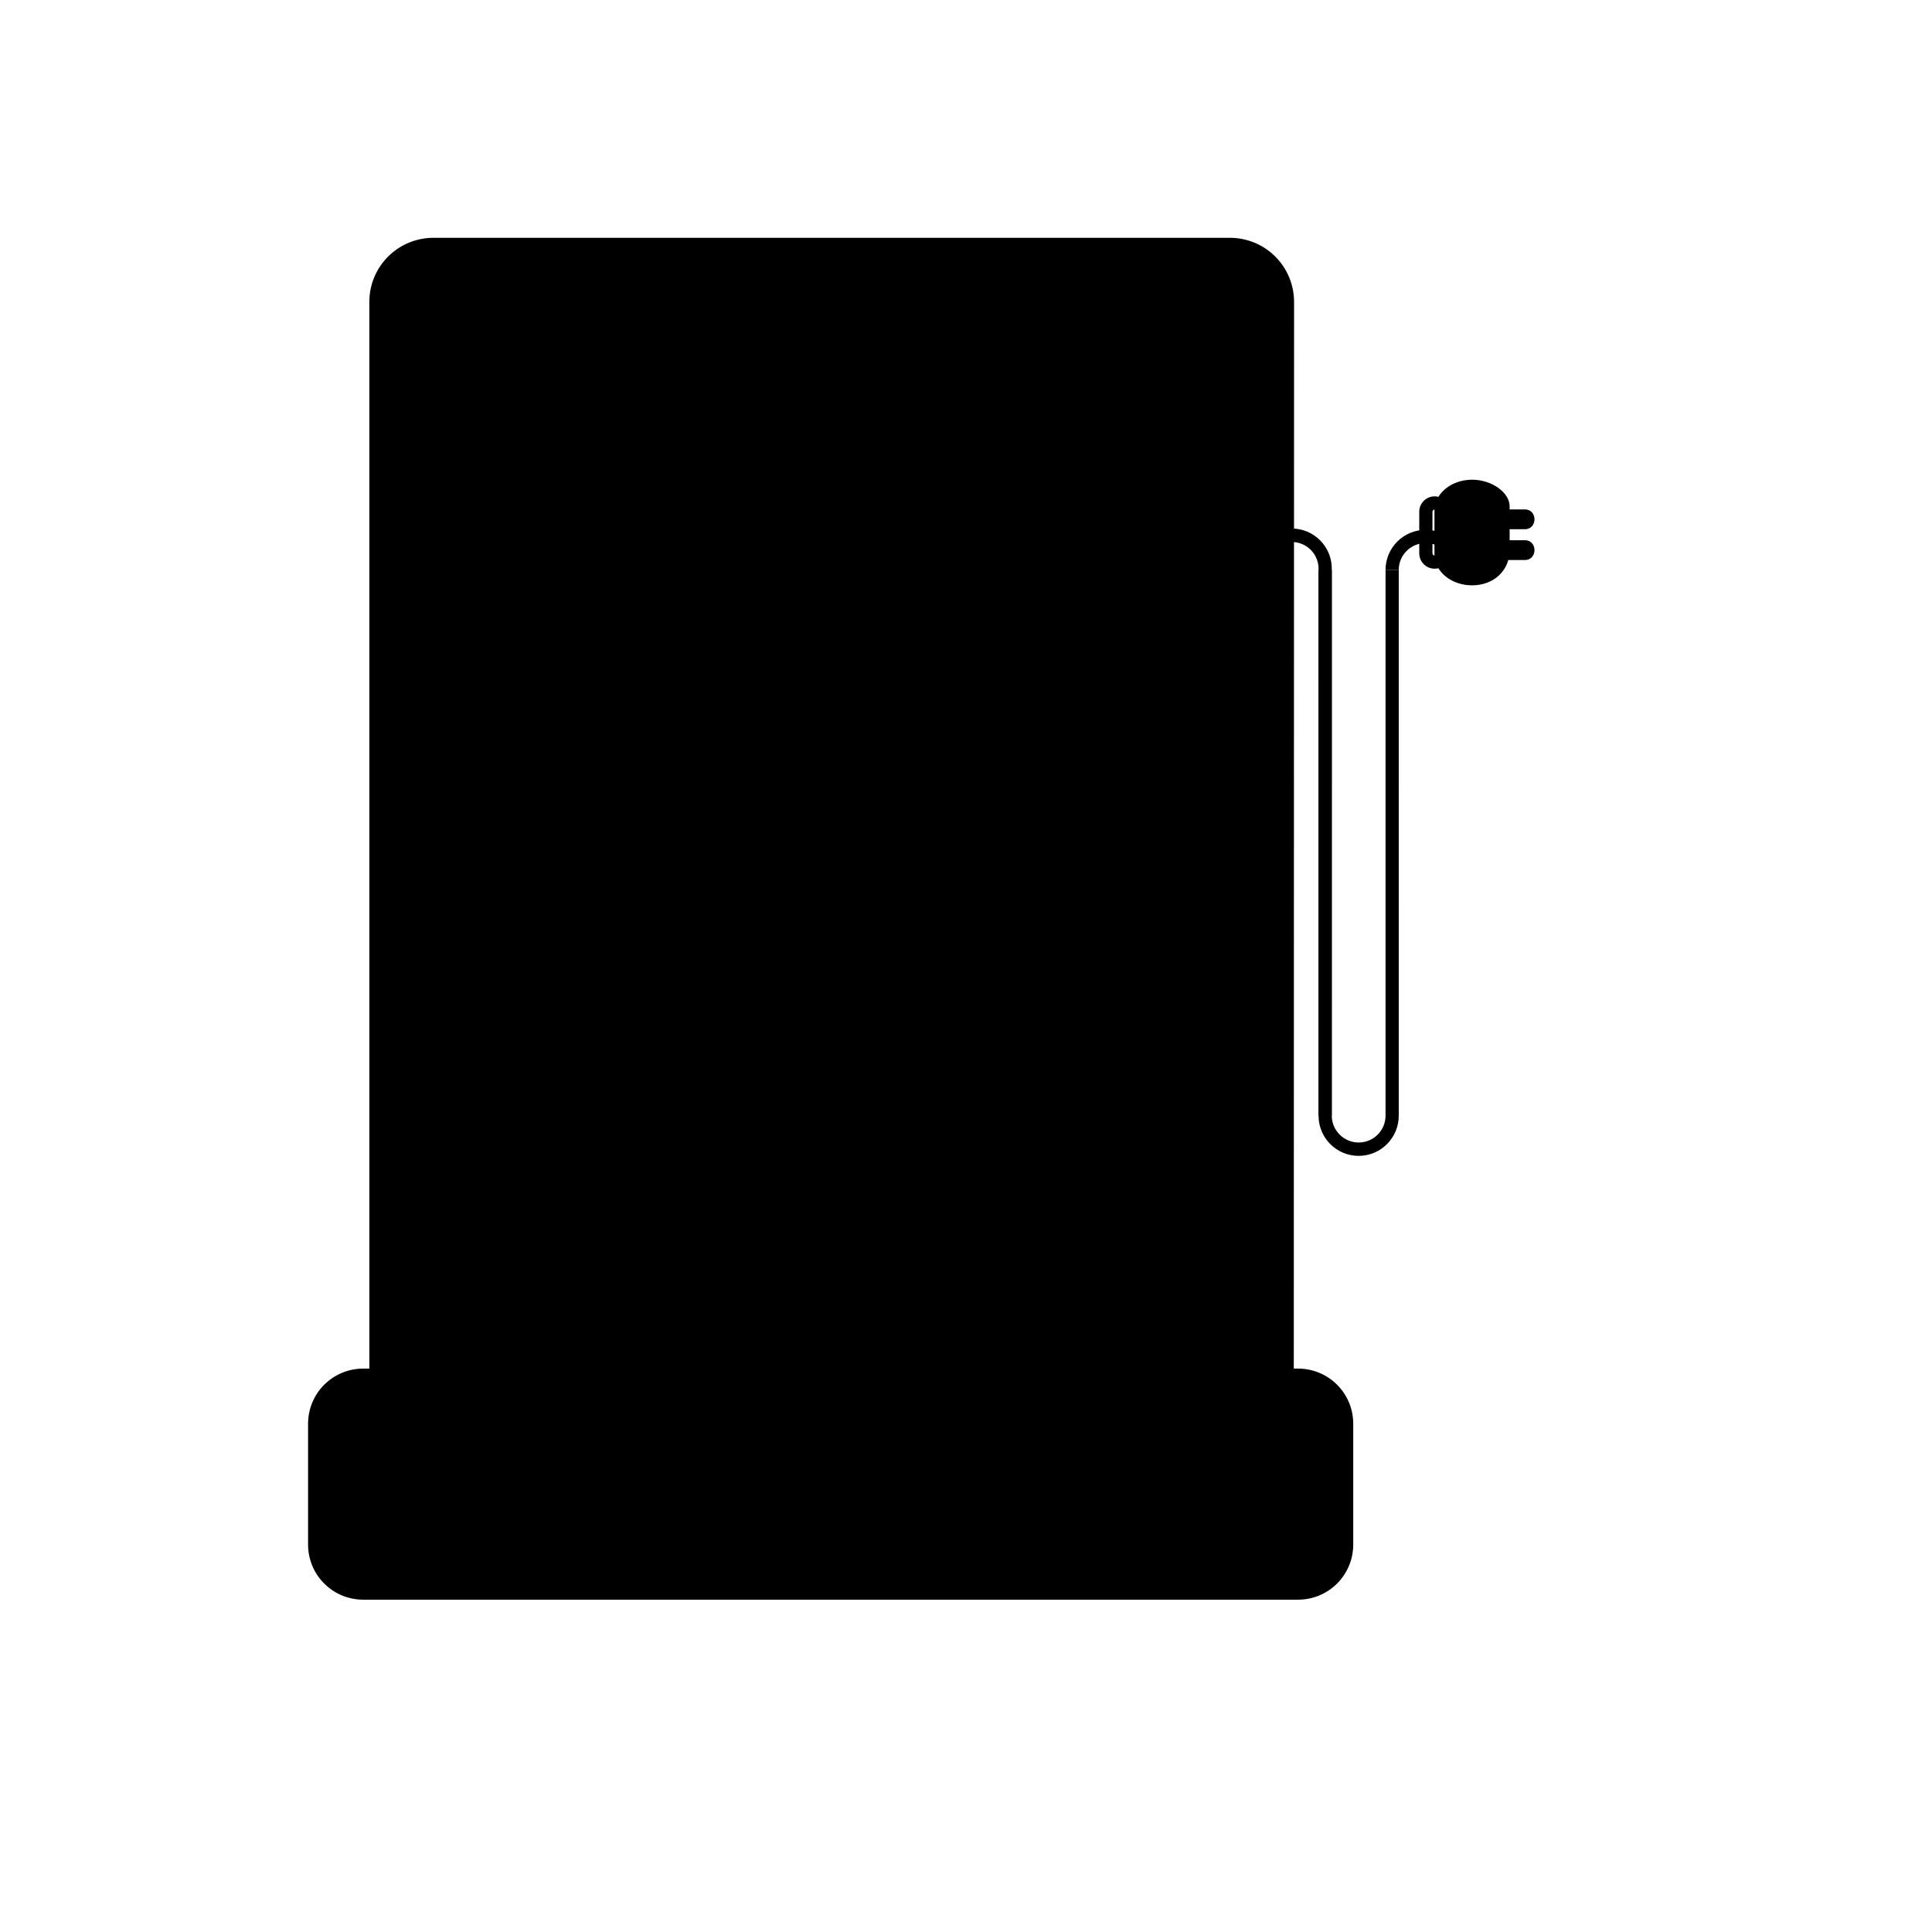
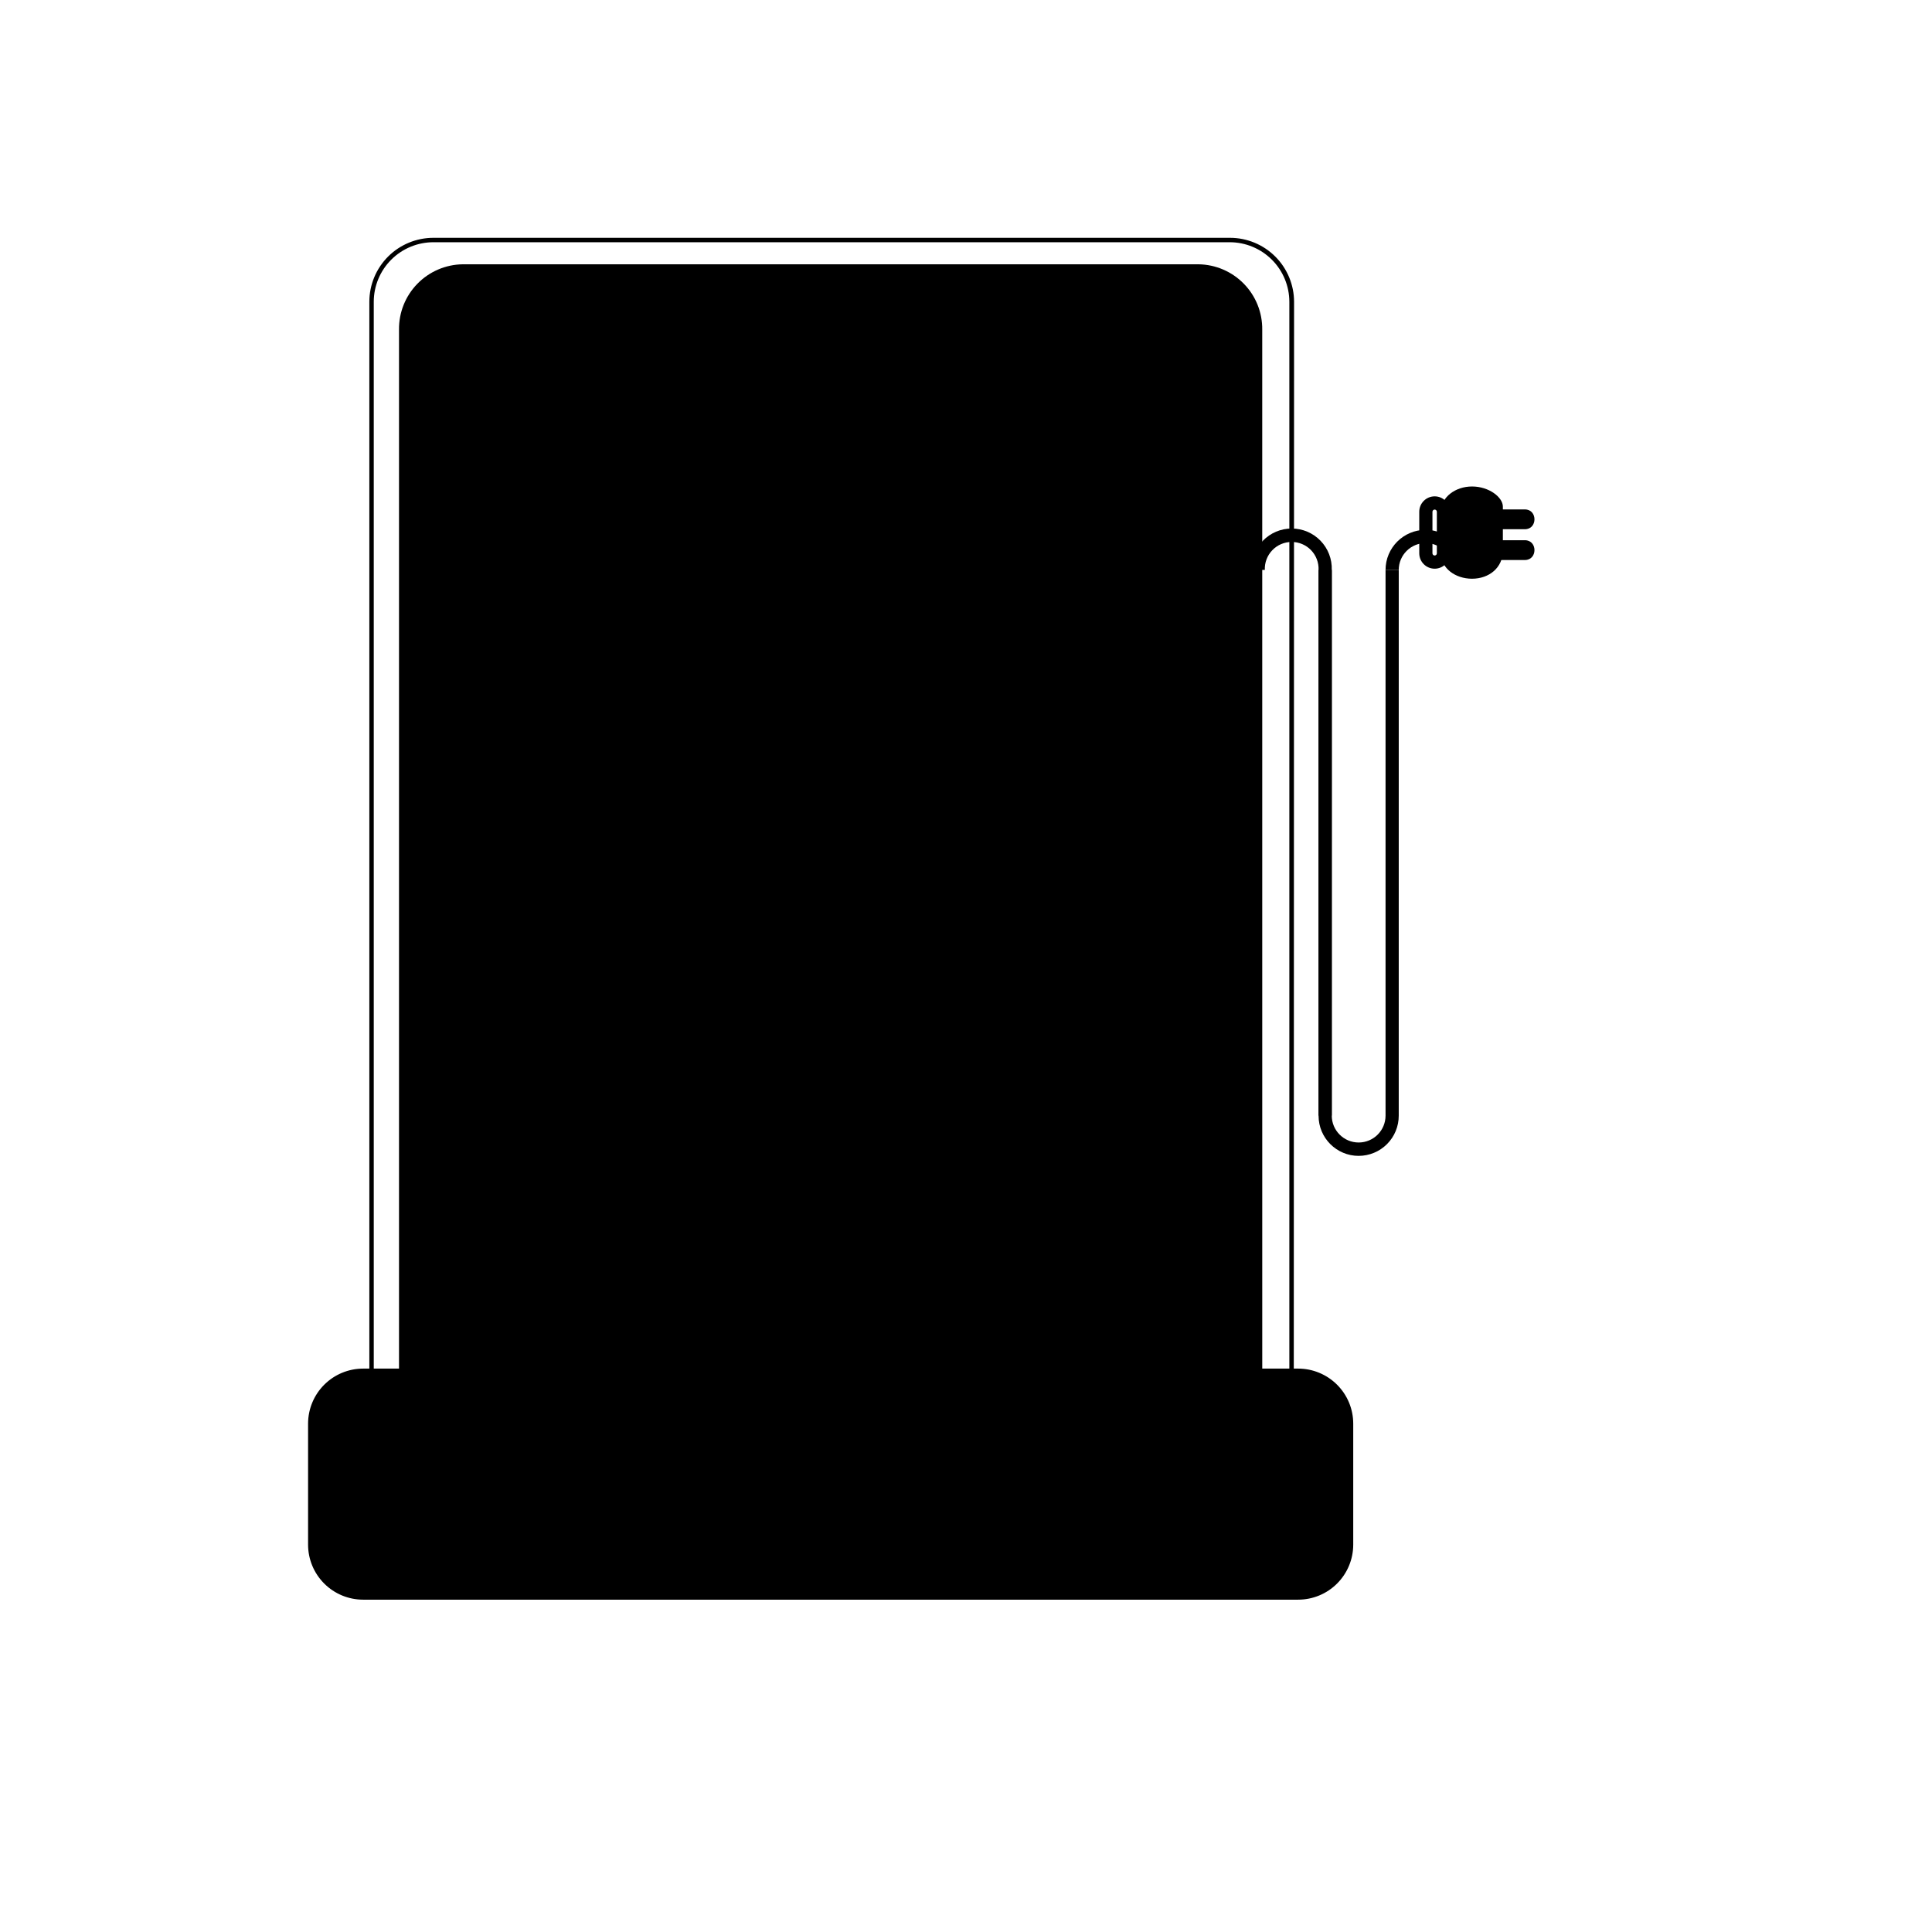
<svg xmlns="http://www.w3.org/2000/svg" fill="#000000" width="800px" height="800px" version="1.1" viewBox="144 144 512 512">
  <g>
-     <path d="m486.3 223.98v310.43h-243.84v-310.43c0.004-4.352 1.734-8.527 4.812-11.605 3.078-3.074 7.254-4.805 11.609-4.805h211.09c4.336 0.027 8.484 1.77 11.543 4.844 3.059 3.074 4.777 7.231 4.785 11.566z" />
    <path d="m486.86 534.99h-244.98v-311.01c0-4.504 1.797-8.824 4.984-12.004 3.191-3.18 7.512-4.961 12.02-4.953h211.09c4.496 0.004 8.809 1.789 11.992 4.969 3.18 3.18 4.969 7.492 4.977 11.988zm-243.81-1.168 242.64 0.004v-309.84c-0.004-4.188-1.672-8.203-4.633-11.164-2.965-2.961-6.981-4.625-11.168-4.629h-211c-4.195-0.008-8.223 1.652-11.195 4.613-2.969 2.961-4.641 6.984-4.644 11.18z" />
    <path d="m496.93 439.65h-3.5l0.004-144.61c0.078-1.938-0.637-3.824-1.98-5.227-1.344-1.398-3.199-2.188-5.141-2.188s-3.797 0.789-5.141 2.188c-1.344 1.402-2.059 3.289-1.98 5.227h-3.5 0.004c-0.098-2.879 0.98-5.672 2.981-7.738 2.004-2.07 4.758-3.238 7.637-3.238s5.633 1.168 7.637 3.238c2 2.066 3.078 4.859 2.981 7.738z" />
    <path d="m504.06 450.32c-5.867-0.004-10.621-4.758-10.625-10.625v-144.66h3.5l-0.004 144.61c0 3.938 3.191 7.129 7.129 7.129 3.934 0 7.125-3.191 7.125-7.129v-144.61h3.5l-0.004 144.61c0.012 2.828-1.105 5.539-3.098 7.543-1.992 2-4.699 3.125-7.523 3.129z" />
    <path d="m532.43 295.04h-3.5 0.004c0-3.938-3.191-7.125-7.125-7.125-3.938 0-7.129 3.188-7.129 7.125h-3.5 0.004c0-5.867 4.754-10.625 10.625-10.625 5.867 0 10.621 4.758 10.621 10.625z" />
    <path d="m240.23 507.28h247.8c7.731 0 13.996 7.731 13.996 13.996v32.082c0 7.731-6.266 13.996-13.996 13.996h-247.8c-7.731 0-13.996-7.731-13.996-13.996v-32.082c0-7.731 6.266-13.996 13.996-13.996z" />
    <path d="m488.02 567.93h-247.8c-3.867-0.004-7.57-1.543-10.301-4.273-2.734-2.734-4.273-6.438-4.277-10.305v-32.07c0.004-3.867 1.539-7.574 4.273-10.309 2.731-2.734 6.438-4.273 10.305-4.281h247.8c3.871 0 7.586 1.539 10.32 4.273 2.738 2.734 4.281 6.445 4.281 10.316v32.07c-0.004 3.871-1.547 7.578-4.285 10.312-2.734 2.731-6.445 4.266-10.316 4.266zm-247.8-60.07c-7.41 0.008-13.414 6.016-13.414 13.422v32.07c0.008 7.406 6.008 13.406 13.414 13.414h247.8c3.562 0.004 6.977-1.41 9.496-3.926 2.519-2.512 3.938-5.926 3.941-9.488v-32.07c-0.008-7.402-6.008-13.406-13.414-13.41z" />
    <path d="m476.76 231.35v294.87h-225.27v-294.87c-0.043-4.07 1.527-7.996 4.367-10.91 2.84-2.914 6.723-4.586 10.793-4.648h194.99c4.062 0.074 7.934 1.75 10.762 4.664 2.832 2.914 4.398 6.832 4.352 10.895z" />
    <path d="m478.51 527.97h-228.77v-296.62c-0.051-4.535 1.699-8.902 4.867-12.145 3.164-3.246 7.488-5.102 12.02-5.164h194.99c4.535 0.062 8.855 1.918 12.023 5.164 3.164 3.242 4.914 7.609 4.863 12.145zm-225.27-3.5h221.77v-293.12c0.102-7.508-5.887-13.68-13.391-13.809h-194.99c-7.504 0.129-13.492 6.301-13.387 13.809z" />
    <path d="m243.82 515.46h239.94c5.566 0 10.078 5.566 10.078 10.078v24.898c0 5.566-4.512 10.078-10.078 10.078h-239.94c-5.566 0-10.078-5.566-10.078-10.078v-24.898c0-5.566 4.512-10.078 10.078-10.078z" />
    <path d="m483.75 562.28h-239.93c-6.527-0.012-11.816-5.305-11.824-11.836v-24.887c0.008-6.531 5.297-11.824 11.824-11.836h239.93c3.144-0.012 6.168 1.23 8.395 3.453 2.231 2.219 3.484 5.234 3.488 8.383v24.887c-0.004 3.148-1.258 6.164-3.488 8.383-2.227 2.223-5.25 3.465-8.395 3.453zm-239.93-45.062c-4.598 0.008-8.324 3.738-8.324 8.34v24.887c0 4.602 3.727 8.332 8.324 8.34h239.93c2.219 0.012 4.352-0.863 5.926-2.426 1.574-1.566 2.457-3.695 2.457-5.914v-24.887c0-4.602-3.727-8.332-8.324-8.34z" />
    <path d="m534.11 297.37c-4.523 0-8.164-2.879-8.164-6.391v-11.664c0-3.5 3.684-6.391 8.164-6.391 4.512 0 8.164 2.879 8.164 5.328v11.664c0 4.57-3.695 7.453-8.164 7.453z" />
-     <path d="m534.11 299.12c-5.492 0-9.961-3.648-9.961-8.164v-11.664c0-4.488 4.465-8.164 9.961-8.164 5.215 0 9.961 3.371 9.961 7.078v11.664c-0.047 5.379-4.234 9.25-9.961 9.25zm0-24.492c-3.5 0-6.461 2.121-6.461 4.664v11.664c0 2.519 2.949 4.664 6.461 4.664 3.113 0 6.461-1.785 6.461-5.703v-11.664c-0.047-1.27-2.773-3.625-6.461-3.625z" />
    <path d="m536.45 284.25h11.664c3.383 0 3.383-5.246 0-5.246h-11.664c-3.383 0-3.383 5.246 0 5.246z" />
    <path d="m536.45 292.41h11.664c3.383 0 3.383-5.246 0-5.246h-11.664c-3.383 0-3.383 5.246 0 5.246z" />
    <path d="m524.2 294.71c-2.258 0-4.082-1.828-4.082-4.082v-11.008c0-2.254 1.824-4.082 4.082-4.082 2.254 0 4.082 1.828 4.082 4.082v11.008c0 1.082-0.434 2.121-1.199 2.887-0.762 0.766-1.801 1.195-2.883 1.195zm0-15.676v0.004c-0.32 0.004-0.578 0.262-0.586 0.582v11.008c0 0.324 0.262 0.586 0.586 0.586 0.32 0 0.582-0.262 0.582-0.586v-11.008c-0.008-0.32-0.266-0.578-0.582-0.582z" />
-     <path d="m342.77 337.56 28.527 46.754" />
    <path d="m341.25 338.45 22.055 36.152c2.051 3.359 3.965 6.867 6.168 10.109v0.004c0.113 0.16 0.211 0.328 0.305 0.5 1.168 1.926 4.199 0.164 3.019-1.762l-13.539-22.16-14.984-24.492c-1.168-1.926-4.188-0.164-3.019 1.762z" />
-     <path d="m396.09 339.02s-33.051 12.828-26.449 46.543c0.035 0.004 42.383-15.09 26.449-46.543z" />
    <path d="m395.62 337.34c-6.348 2.609-12.082 6.512-16.84 11.453-9.855 10.078-13.41 23.477-10.836 37.238 0.289 0.906 1.242 1.426 2.16 1.164 13.285-4.758 28.434-15.336 30.93-30.148 1.168-6.602-0.5-13.051-3.43-18.973-1.004-2.016-4.023-0.246-3.019 1.773 4.664 9.492 4.328 19.676-2.332 28.094-4.828 6.086-11.582 10.555-18.52 13.914h-0.004c-1.477 0.738-2.988 1.395-4.535 1.973l2.144 1.168v-0.004c-2.598-12.586 1.43-25.625 10.672-34.555 3.023-2.934 6.406-5.473 10.062-7.559 1.109-0.629 2.227-1.223 3.383-1.773 0.652-0.316 1.074-0.488 1.168-0.5 2.004-0.711 1.094-4.094-1.004-3.266z" />
-     <path d="m315.77 298.54s-12.57 59.629 55.523 86.945c0 0 18.566-74.941-55.523-86.945z" />
    <path d="m314.08 298.07c-1.539 7.371-1.168 15.348-0.188 22.742 2.32 16.789 10.078 32.355 22.09 44.316 9.867 9.797 22.031 16.84 34.859 22.043 0.93 0.25 1.891-0.297 2.144-1.227 2.031-8.871 2.672-18 1.902-27.066-1.258-17.492-7.859-34.766-21.598-46.289-10.496-8.816-23.652-13.516-37.039-15.742-2.203-0.363-3.16 3.008-0.934 3.383 21.191 3.5 40.723 13.82 50.043 33.961 6.008 12.98 7.207 27.895 5.691 41.984v-0.004c-0.281 2.981-0.762 5.938-1.438 8.852l2.156-1.168c-19.93-8.082-37.949-21.375-47.605-41.016h0.004c-5.531-11.391-8.098-23.992-7.465-36.641 0.059-2.394 0.312-4.781 0.758-7.137 0.441-2.262-2.926-3.195-3.383-0.992z" />
  </g>
</svg>